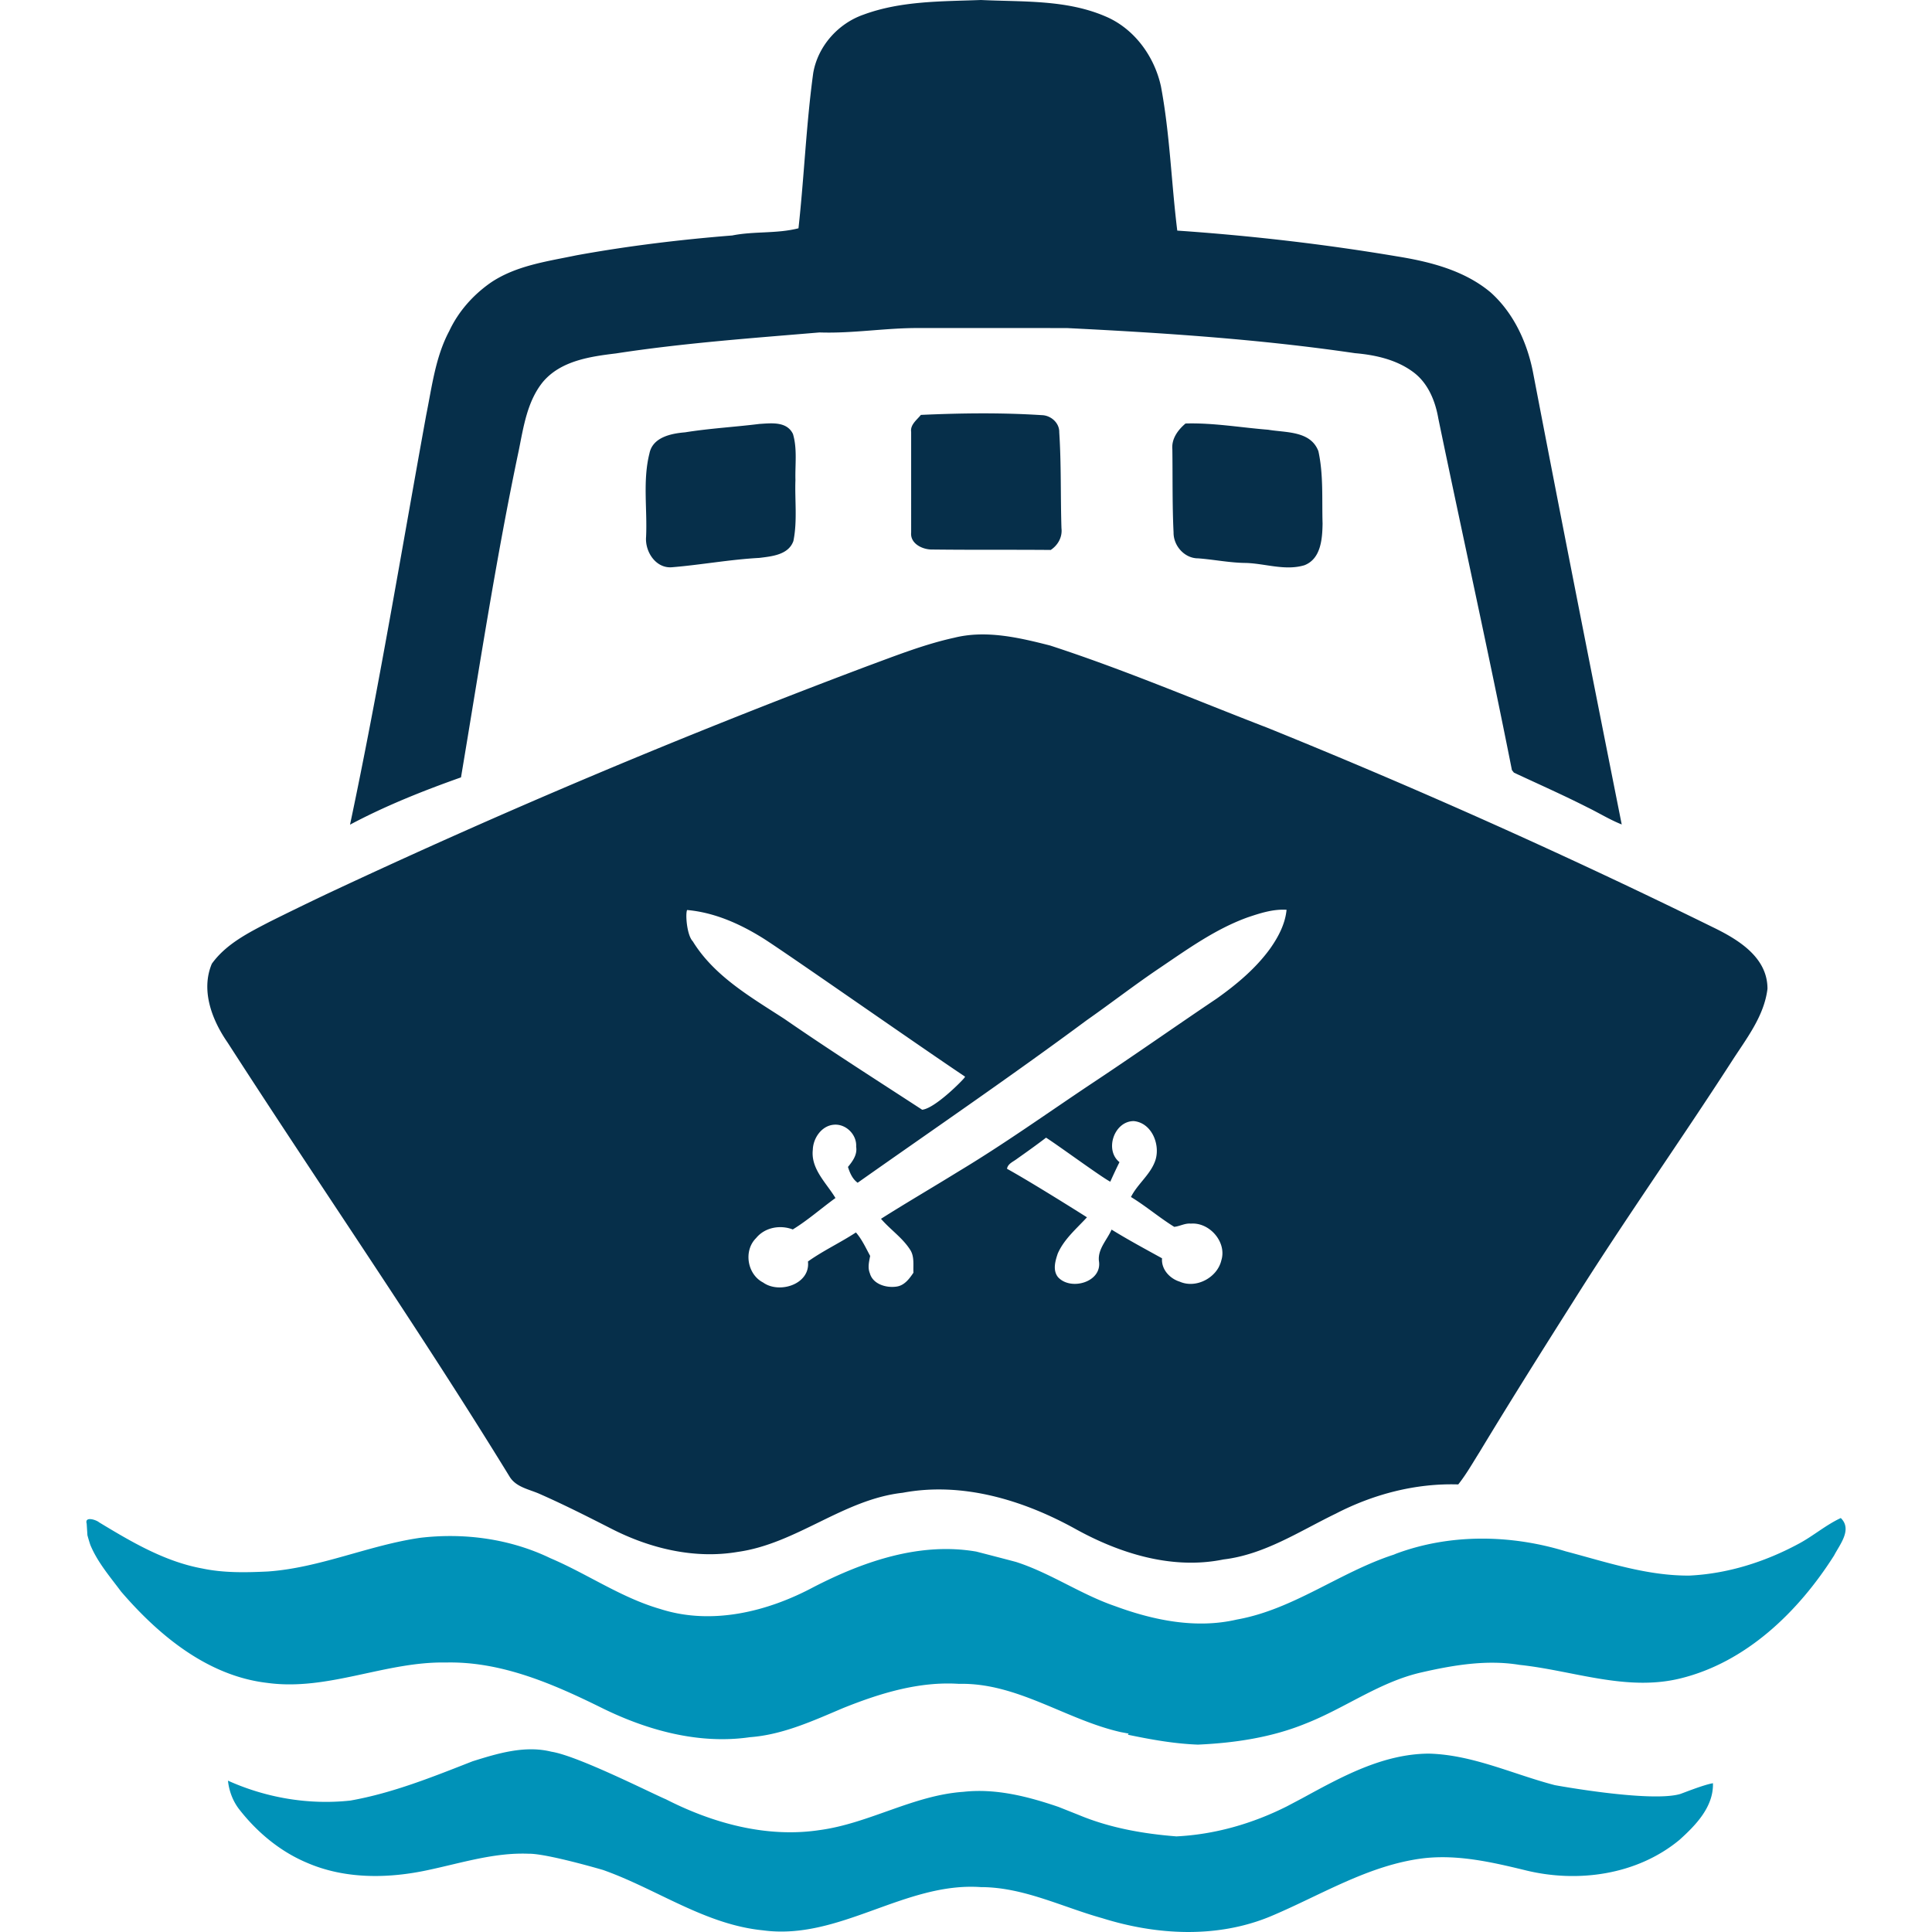
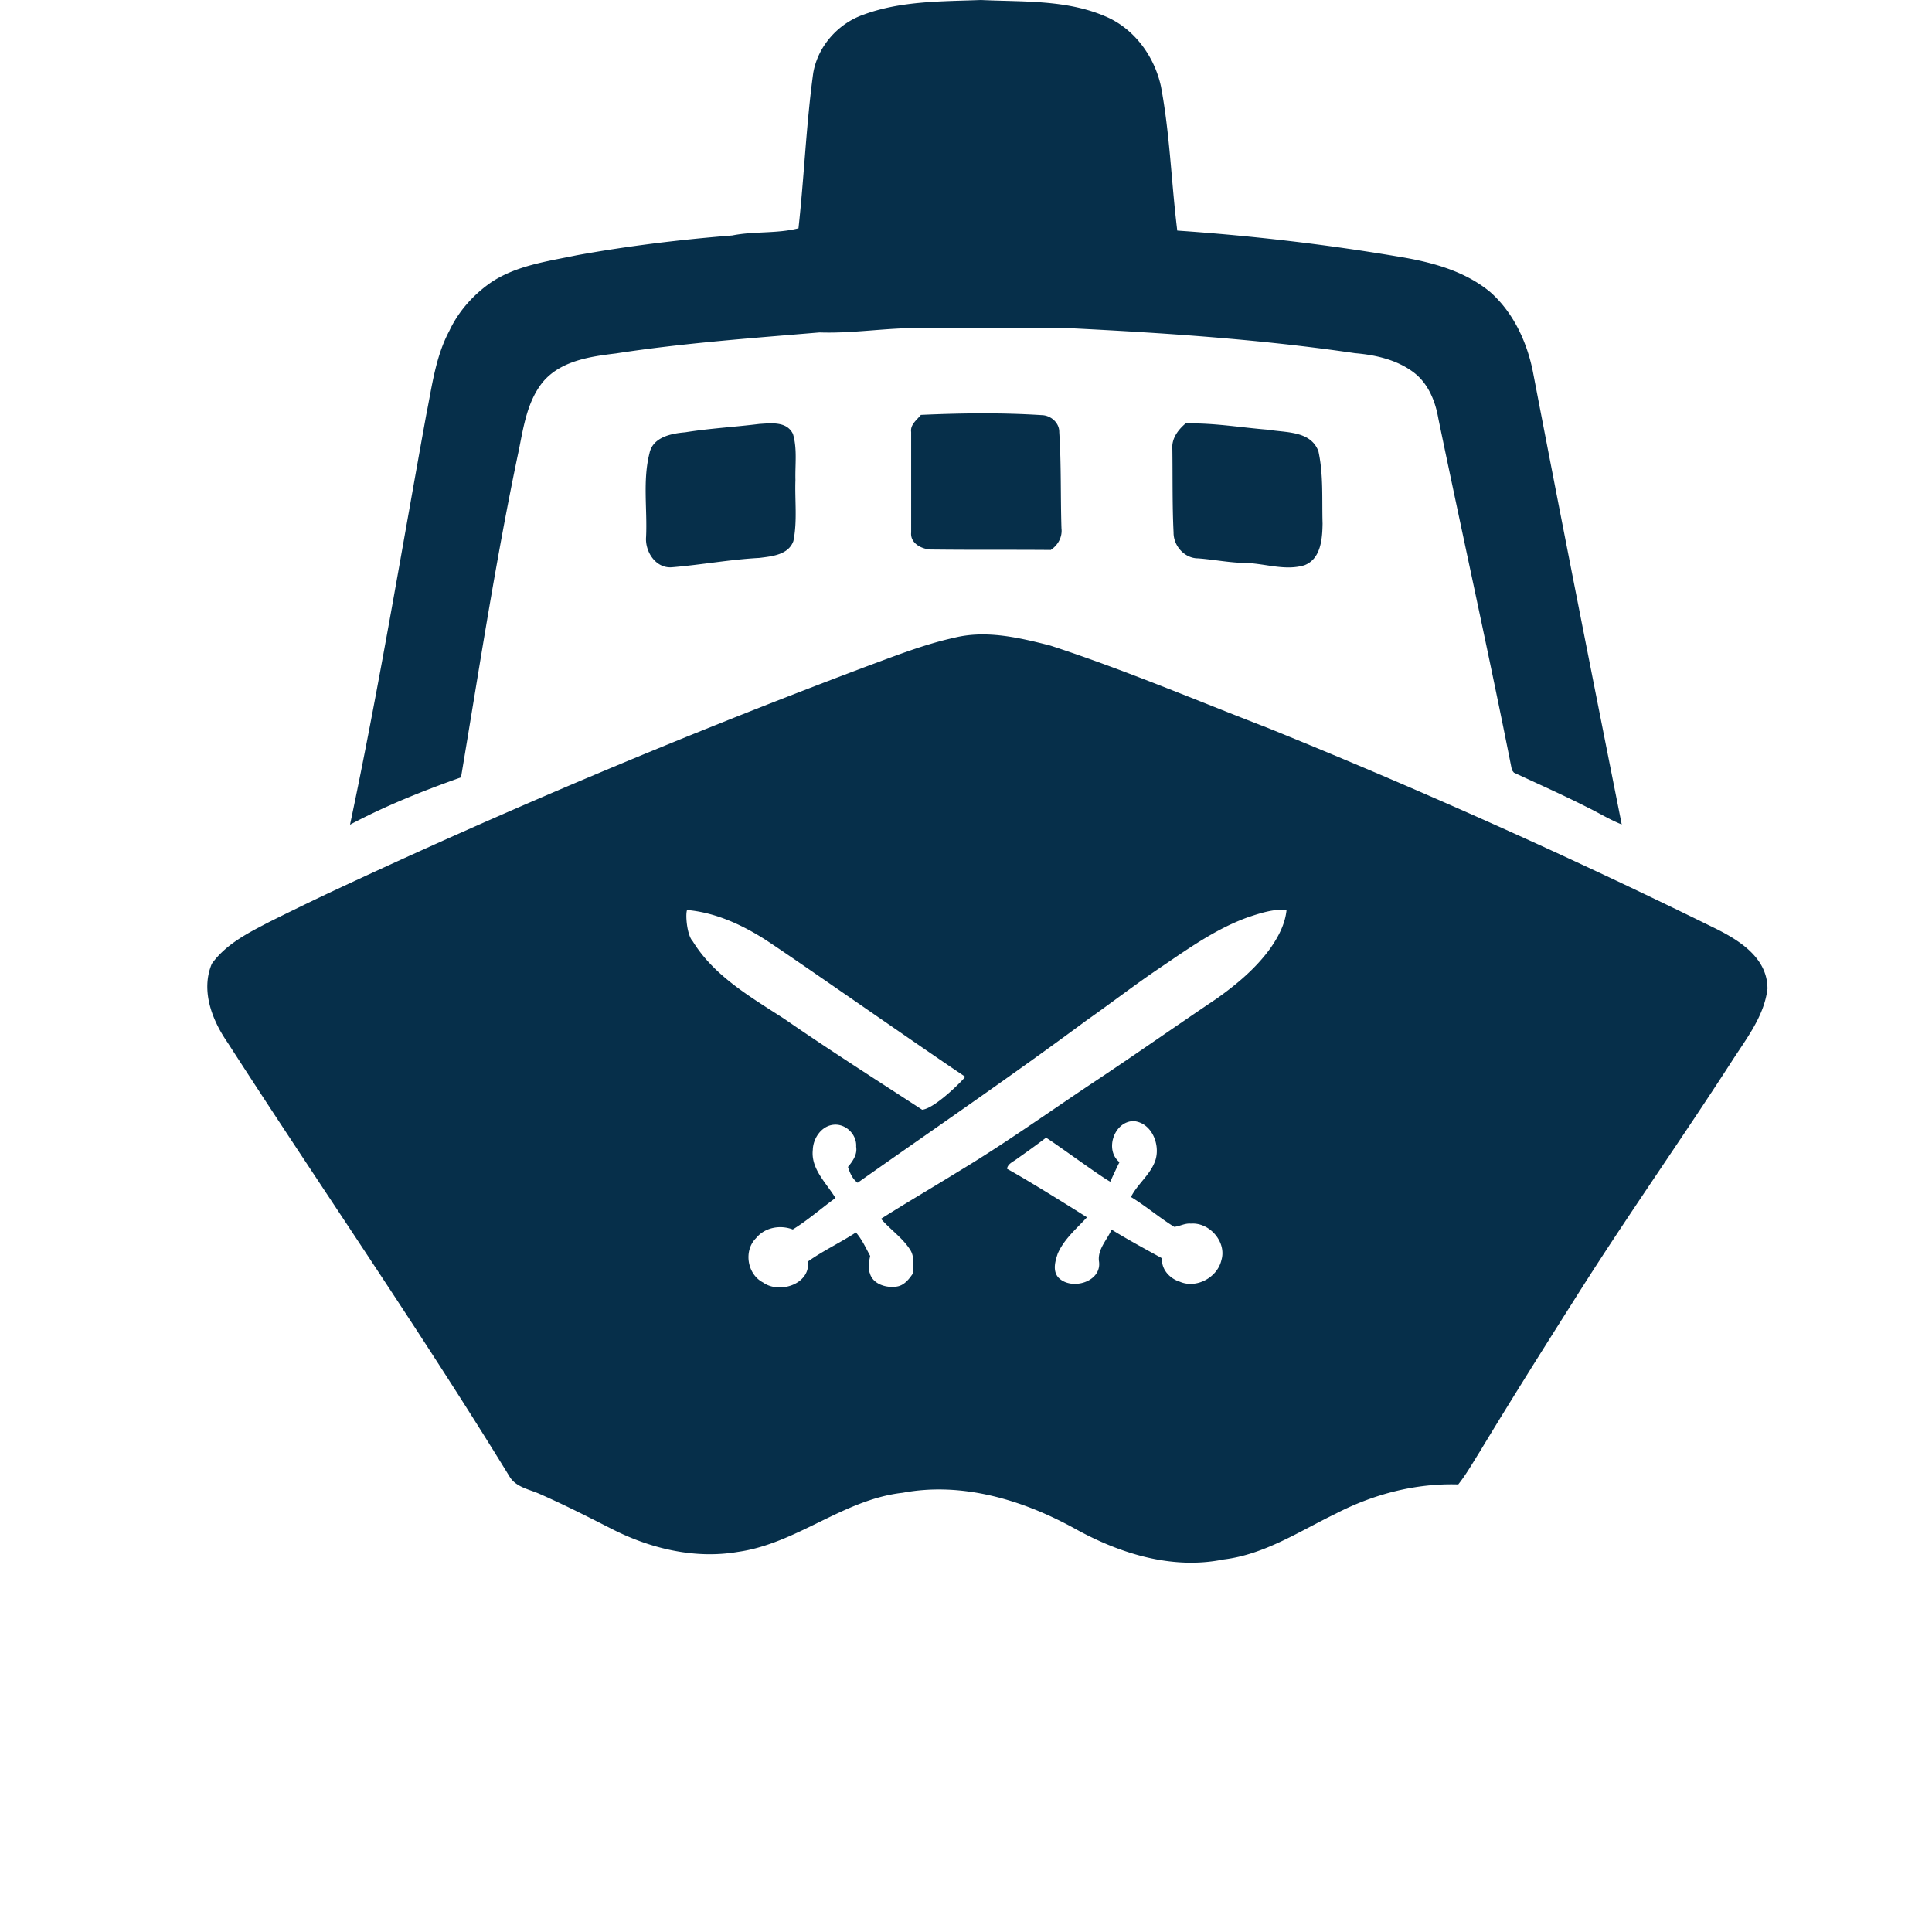
<svg xmlns="http://www.w3.org/2000/svg" viewBox="0 0 400 400" fill-rule="evenodd">
-   <path fill="#0092b8" d="m124.499 386.414.002.006-.002-.006Zm-10.95-23.487c-.029.013-.058.025-.09.037l.127-.052-.037.015Zm.379-.155-.122.05.122-.05Zm118.179-4.214.002-.008-.002.008ZM202.1 321.257l-.03.015.03-.015Zm-183.38-1.4-.003.001h.003Zm303.18 49.737s19.671 3.623 25.924 1.848c.447-.127 4.873-1.929 6.826-2.244.135 4.878-3.537 8.667-6.912 11.709-8.82 7.325-21.22 9.008-32.119 6.264-6.804-1.647-13.751-3.231-20.798-2.448-11.492 1.377-21.446 7.73-31.922 12.104-11.033 4.527-23.48 3.825-34.684.315-8.315-2.313-16.316-6.426-25.127-6.435-15.785-1.107-29.302 11.106-45.15 8.946-12.006-1.197-21.96-8.559-33.074-12.491 0 0-11.76-3.456-15.452-3.366-7.056-.28-13.86 1.908-20.681 3.357-8.289 1.808-17.288 1.943-25.19-1.494-5.634-2.367-10.448-6.426-14.156-11.24-1.242-1.684-1.971-3.69-2.187-5.752 7.892 3.555 16.721 5.058 25.334 4.122 8.774-1.548 17.063-4.905 25.315-8.135 5.22-1.638 10.845-3.348 16.317-1.98 5.462.846 20.87 8.666 23.713 9.854 9.729 4.968 20.861 8.028 31.823 6.372 10.241-1.377 19.367-7.2 29.753-7.92 6.731-.747 13.373.963 19.7 3.123l4.211 1.674c6.408 2.673 13.31 3.888 20.195 4.428 7.956-.387 15.759-2.637 22.86-6.21l3.203-1.692c8.145-4.437 16.65-9.17 26.189-9.233 9.09.225 17.423 4.265 26.09 6.524Zm-32.875-47.914c11.214-4.176 23.76-3.986 35.162-.485 8.378 2.205 16.793 5.084 25.594 5.012 7.866-.378 15.543-2.798 22.463-6.506 3.078-1.611 5.715-3.942 8.874-5.409 2.42 2.376-.198 5.454-1.386 7.749-7.362 11.618-18.206 22.157-31.904 25.477-11.177 2.718-22.193-1.665-33.235-2.825-6.813-1.125-13.778.063-20.429 1.592-8.55 1.971-15.668 7.344-23.74 10.521-7.093 2.916-14.778 4.059-22.4 4.4-4.897-.18-9.738-1.052-14.517-2.051l.17-.234.036-.07-.035.07c-.396-.072-1.197-.225-1.593-.297l.004-.015-.004.015c-11.403-2.565-21.482-10.287-33.55-9.999-8.262-.54-16.317 1.944-23.894 4.977-6.237 2.637-12.546 5.562-19.385 6.066-10.62 1.548-21.401-1.458-30.869-6.165-9.998-4.932-20.708-9.566-32.074-9.296-12.5-.243-24.407 5.948-36.97 4.22-12.321-1.43-22.446-9.81-30.266-18.899-2.295-3.078-4.905-6.101-6.372-9.665a.013.013 0 0 1 .006-.002l-.006.002s-.297-.856-.606-2.02l-.152-2.386c-.47-1.586 1.947-.804 2.558-.283 6.678 4.04 13.598 8.145 21.383 9.566 4.446.936 9.027.837 13.553.621 10.827-.756 20.861-5.426 31.553-6.974 9.143-1.08 18.62.198 26.954 4.22 7.685 3.267 14.642 8.172 22.733 10.512 10.637 3.429 22.21.585 31.804-4.554 10.295-5.291 21.94-9.341 33.65-7.325 0 0 6.39 1.647 8.243 2.15 7.146 2.304 13.382 6.705 20.474 9.135 7.992 2.952 16.802 4.752 25.244 2.781 11.717-2.088 21.293-9.81 32.48-13.436l.45-.19Z" />
  <path fill="#062f4a" d="M179.538 137.927c5.921-2.177 11.825-4.526 18.008-5.885 6.597-1.647 13.418-.036 19.853 1.602 15.3 4.976 30.113 11.294 45.115 17.08a1401.282 1401.282 0 0 1 91.984 41.183c5.23 2.529 11.457 6.2 11.439 12.815-.693 5.697-4.392 10.34-7.398 15.02-10.8 16.74-22.328 33.002-32.92 49.876-6.525 10.296-13.014 20.618-19.313 31.049-1.422 2.25-2.727 4.58-4.392 6.668-8.802-.279-17.558 2.016-25.352 6.048-7.532 3.645-14.768 8.478-23.264 9.486-10.61 2.168-21.464-1.224-30.706-6.354-10.773-5.949-23.363-9.774-35.71-7.452-12.285 1.368-21.95 10.539-34.136 12.24-8.982 1.53-18.242-.72-26.252-4.842-4.841-2.466-9.692-4.923-14.651-7.11-2.178-.999-4.887-1.377-6.273-3.528-18.7-30.49-39.085-59.91-58.443-89.968-3.23-4.653-5.598-10.79-3.267-16.326 2.98-4.14 7.668-6.452 12.069-8.738a724.612 724.612 0 0 1 11.6-5.643c36.691-17.225 74.076-32.947 112.009-47.22Zm78.718 52.024c2.614-.88 5.31-1.767 8.113-1.59-.284 2.95-1.706 5.622-3.384 8.01-2.987 4.132-6.94 7.43-11.07 10.369-8.724 5.864-17.318 11.923-26.083 17.722-9.133 6.1-18.076 12.491-27.493 18.142-5.3 3.275-10.68 6.409-15.937 9.737 1.908 2.223 4.433 3.907 6.027 6.396.93 1.413.61 3.162.688 4.765-.848 1.264-1.873 2.648-3.497 2.873-2.122.32-4.919-.49-5.535-2.785-.474-1.158-.149-2.4.071-3.565-.907-1.66-1.69-3.422-2.946-4.858-3.241 2.122-6.78 3.765-9.932 6.011.539 4.7-5.91 6.769-9.276 4.357-3.307-1.69-4.101-6.603-1.458-9.204 1.814-2.223 4.985-2.784 7.592-1.785 3.082-1.886 5.886-4.369 8.837-6.509-1.885-3.133-5.138-6.03-4.688-10.002.07-2.37 1.783-4.918 4.284-5.167 2.526-.271 4.86 2.028 4.688 4.546.273 1.638-.716 2.998-1.694 4.186.391 1.24.912 2.476 2.003 3.275 15.83-11.162 31.838-22.092 47.4-33.63 5.109-3.584 10.046-7.414 15.226-10.896 5.748-3.89 11.485-8.01 18.064-10.398Zm-26.48 50.662c-3.153-2.519-1.09-8.513 2.97-8.501 3.68.366 5.47 4.758 4.504 7.986-.949 3.02-3.699 4.942-5.097 7.727 3.105 1.885 5.873 4.274 8.96 6.182 1.162-.117 2.223-.791 3.432-.667 3.853-.325 7.491 3.813 6.324 7.59-.83 3.576-5.198 5.929-8.612 4.428-2.08-.638-3.858-2.571-3.668-4.842-3.509-1.933-7.041-3.837-10.448-5.94-.92 2.121-2.857 3.978-2.627 6.448.777 4.417-5.848 6.308-8.474 3.382-1.126-1.419-.557-3.357-.036-4.889 1.31-2.985 3.877-5.13 6.04-7.484-.279-.194-11.445-7.236-16.554-10.049.172-1.058 1.27-1.449 2.028-2.034 2.038-1.442 4.077-2.89 6.057-4.41 2.042 1.298 8.11 5.721 11.414 7.936.848.569 1.515.993 1.884 1.18.611-1.36 1.24-2.713 1.903-4.043Zm-89.52-52.205c5.606.497 10.85 2.82 15.587 5.758 4.177 2.578 32.11 22.162 41.965 28.742l-.089.165c-.26.461-6.11 6.414-8.795 6.686-9.541-6.213-19.16-12.337-28.53-18.81-6.94-4.505-14.52-8.832-18.965-16.062-1.22-1.253-1.559-5.629-1.174-6.48ZM178.754 3.042C186.53.162 194.936.306 203.099 0c8.603.414 17.585-.108 25.684 3.357 6.012 2.493 10.224 8.28 11.583 14.543 1.854 9.864 2.142 19.898 3.375 29.843 15.191 1.044 30.346 2.79 45.385 5.318 6.857 1.098 13.958 2.88 19.412 7.407 4.751 4.203 7.568 10.242 8.81 16.38 6.012 31.309 12.186 62.582 18.413 93.847-2.457-.972-4.706-2.376-7.073-3.528-5.013-2.547-10.16-4.824-15.246-7.2l-.414-.522c-4.823-24.316-10.205-48.516-15.236-72.797-.62-3.582-2.079-7.218-5.04-9.495-3.482-2.664-7.92-3.663-12.212-4.031-19.736-2.898-39.607-4.203-59.514-5.193-10.206-.027-20.402-.01-30.608-.01-6.93-.062-13.805 1.153-20.735.91-14.084 1.188-28.186 2.196-42.172 4.347-5.363.647-11.411 1.52-15.11 5.903-3.23 3.978-3.996 9.225-4.977 14.094-4.743 22.444-8.19 45.222-11.978 67.775-7.848 2.781-15.614 5.868-22.976 9.792 5.949-28.115 10.62-56.5 15.767-84.785 1.197-5.895 1.908-12.042 4.779-17.423 1.899-4.068 4.986-7.524 8.666-10.07 5.247-3.502 11.61-4.339 17.649-5.599 10.673-1.943 21.464-3.248 32.272-4.112 4.527-.91 9.207-.333 13.715-1.485 1.18-10.7 1.593-21.464 3.051-32.138.945-5.534 5.121-10.241 10.386-12.086Zm66.696 84.64c5.732-.17 11.393.838 17.099 1.288 3.68.63 8.801.189 10.412 4.446 1.071 4.904.711 9.998.864 15.002-.054 3.15-.333 7.29-3.77 8.612-3.987 1.188-8.091-.36-12.114-.477-3.33-.027-6.597-.71-9.9-.954-2.807 0-5.093-2.6-5.066-5.345-.28-5.742-.171-11.502-.252-17.252-.19-2.17 1.152-3.978 2.727-5.32Zm-88.232.09c2.43-.143 5.67-.593 6.957 2.08.917 3.078.422 6.353.512 9.53-.153 4.203.423 8.469-.422 12.627-1.017 2.88-4.482 3.176-7.056 3.5-6.066.324-12.06 1.44-18.098 1.935-3.34.27-5.598-3.24-5.346-6.29.27-5.733-.72-11.637.693-17.261.666-3.375 4.482-4.14 7.38-4.383 5.102-.82 10.25-1.098 15.38-1.737Zm33.442-1.871c8.352-.378 16.73-.486 25.073.054 1.854.054 3.627 1.61 3.573 3.546.432 6.605.252 13.247.459 19.87.216 1.828-.73 3.502-2.223 4.492-8.145-.072-16.29.009-24.434-.09-2.007.072-4.698-1.161-4.464-3.528V89.438c-.216-1.521 1.18-2.493 2.016-3.537Z" />
</svg>